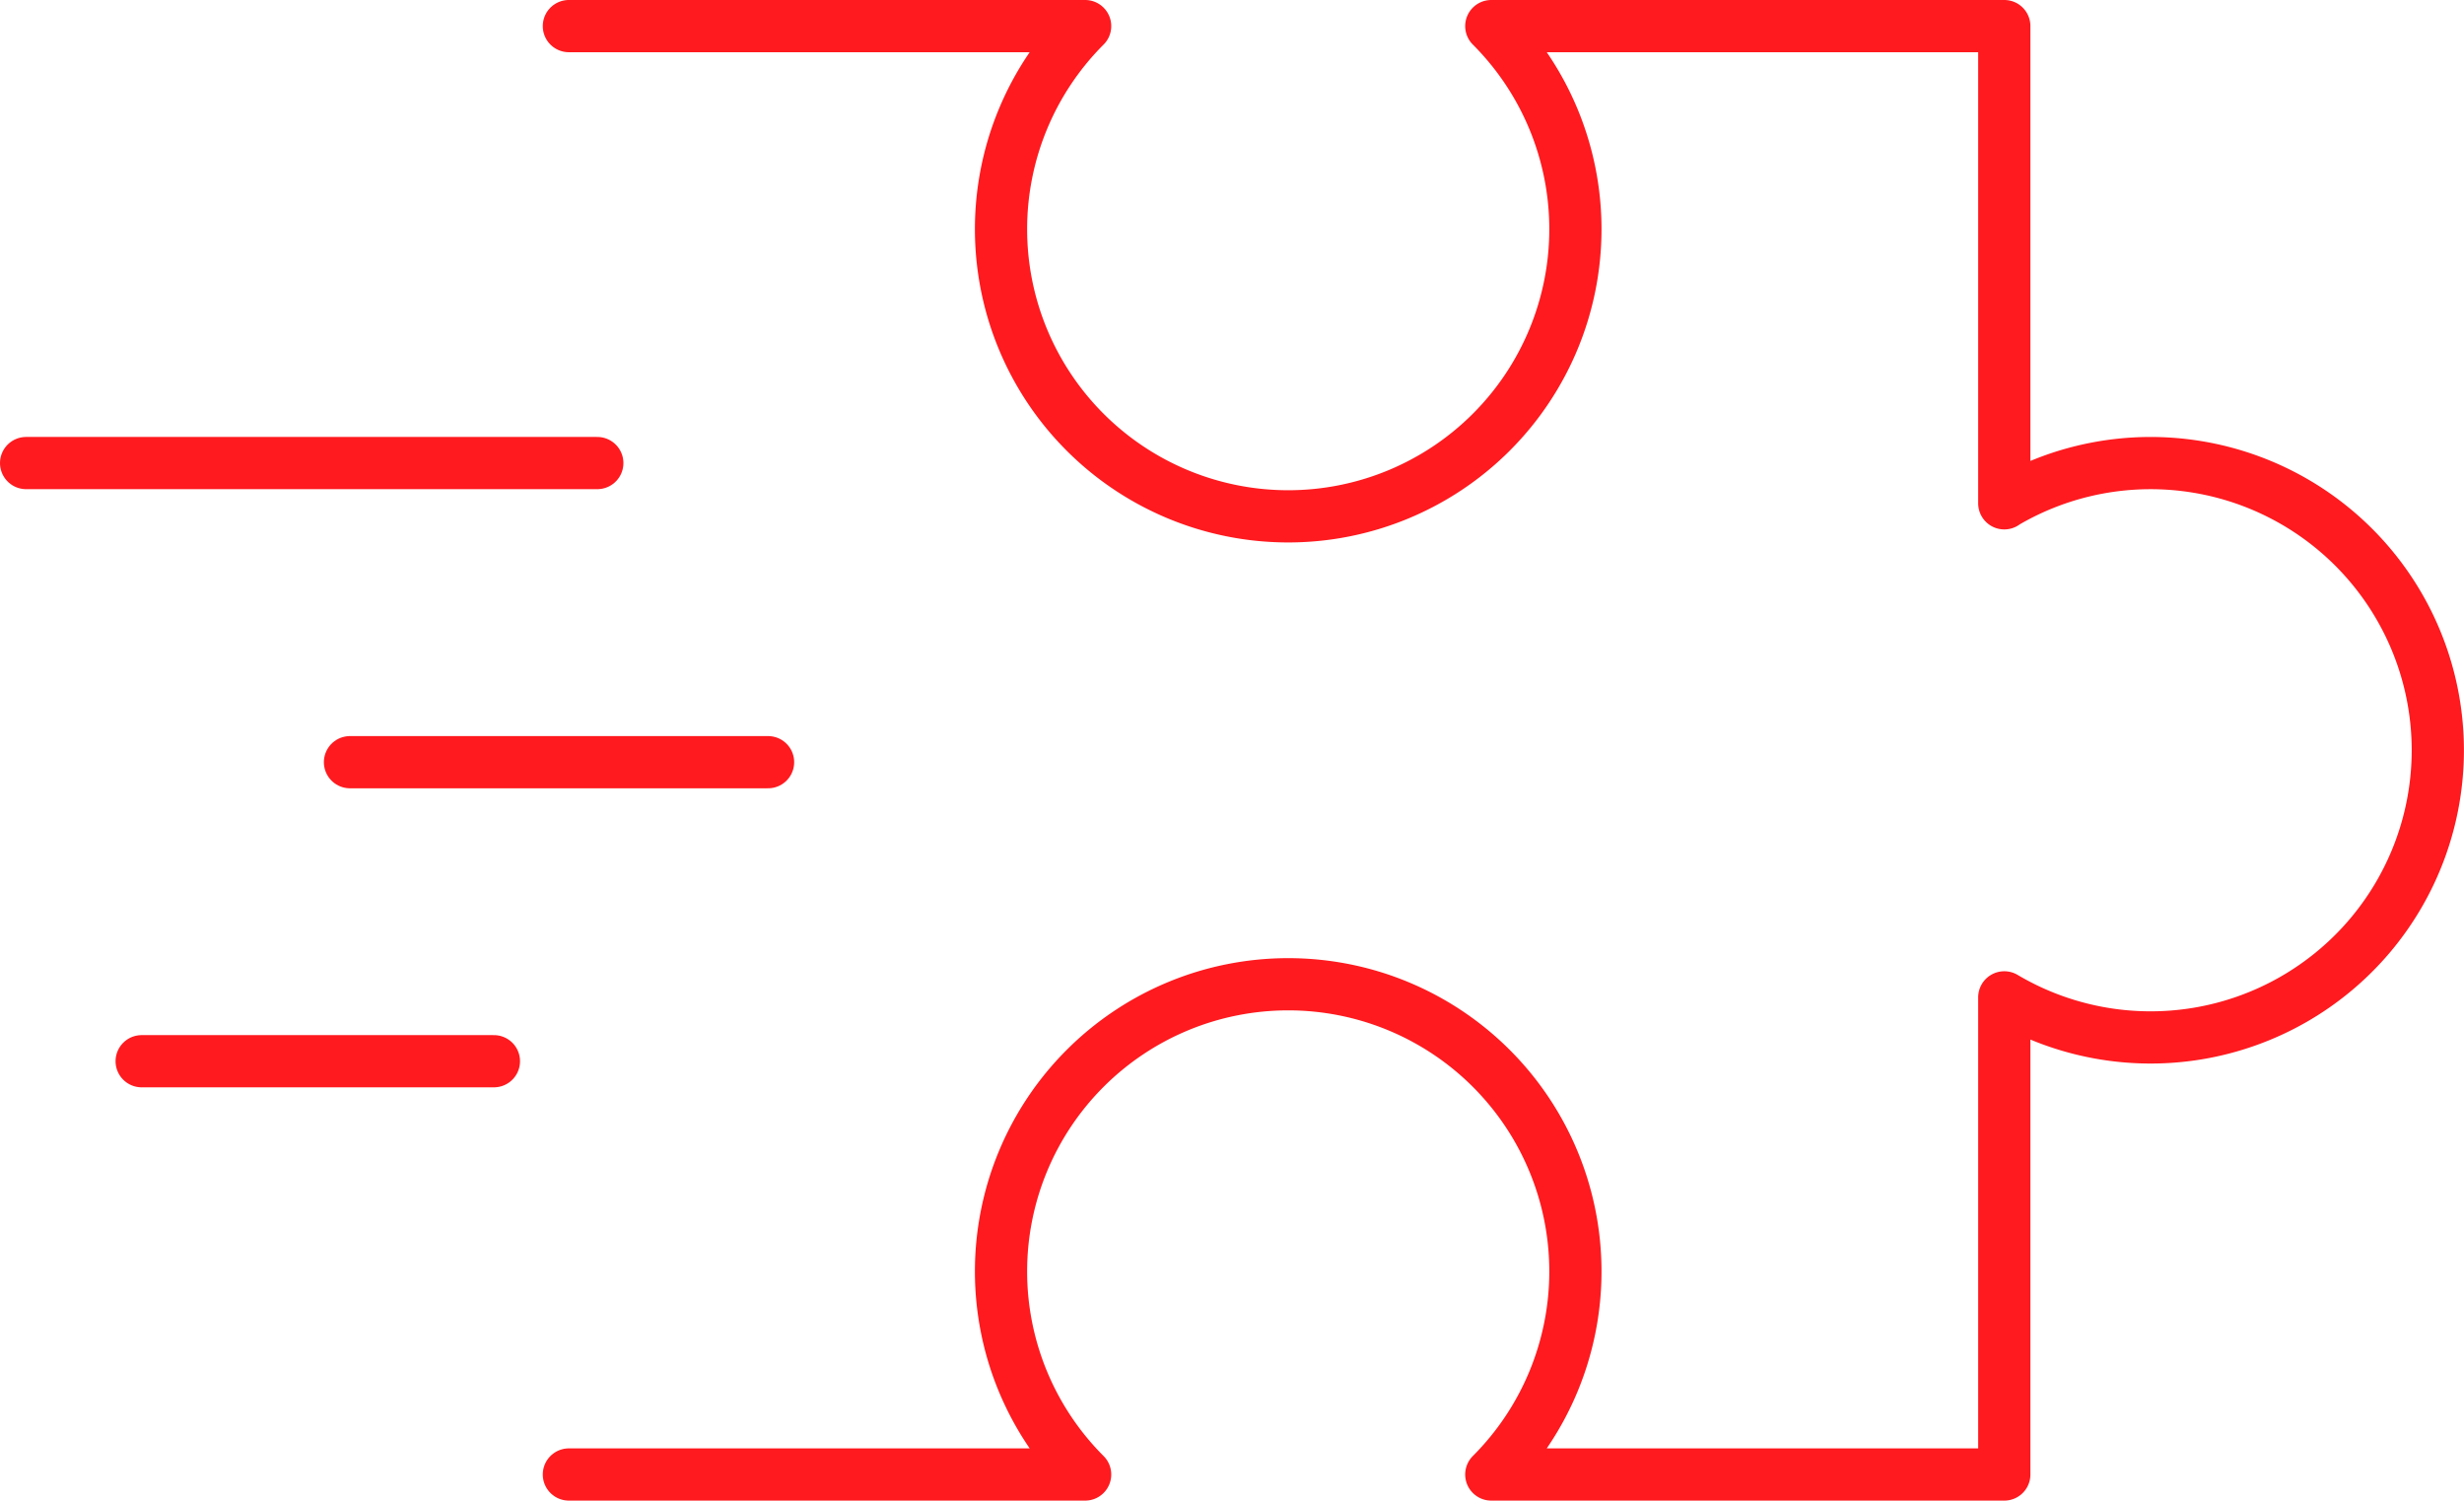
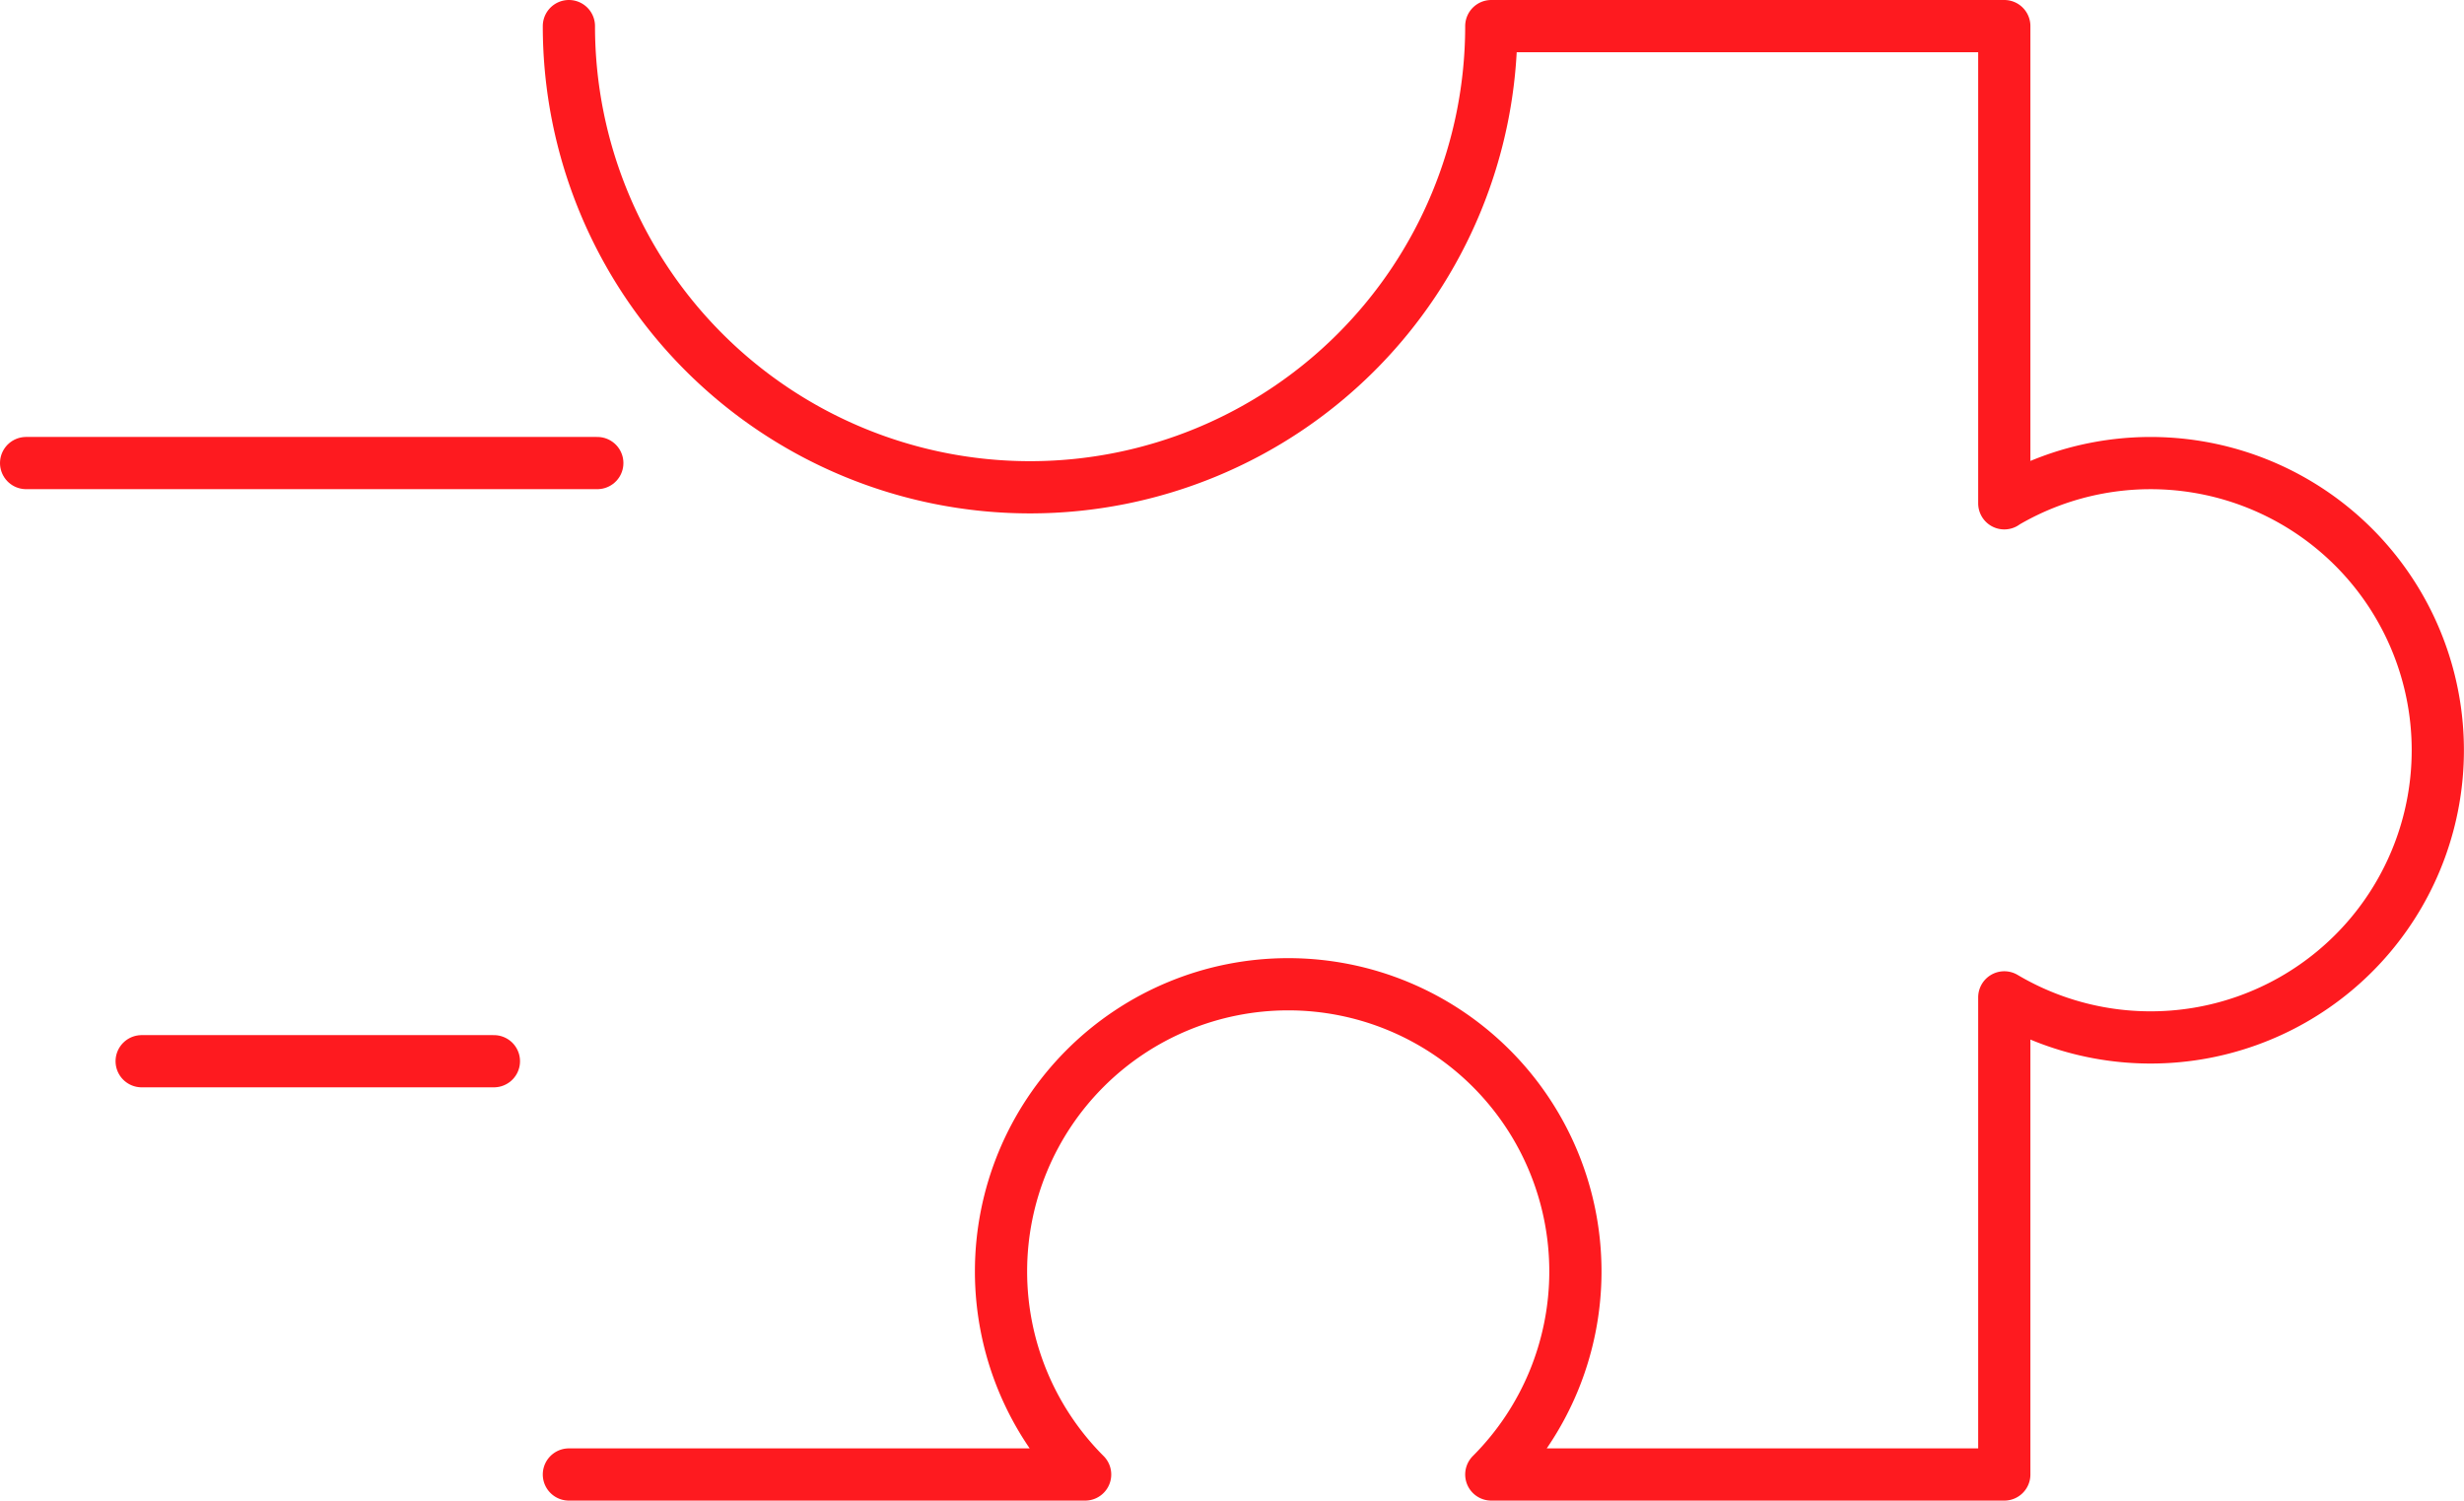
<svg xmlns="http://www.w3.org/2000/svg" width="94.377" height="57.479">
  <g data-name="Group 7595" fill="none" stroke="#fe1a1f" stroke-linecap="round" stroke-linejoin="round" stroke-width="2">
-     <path data-name="Path 40776" d="M21.79 1h19.773A11 11 0 1057.12 1h19.649v18.279-.006a11 11 0 110 18.93v18.276H57.12a11 11 0 10-15.557 0H21.79" />
+     <path data-name="Path 40776" d="M21.79 1A11 11 0 1057.12 1h19.649v18.279-.006a11 11 0 110 18.93v18.276H57.12a11 11 0 10-15.557 0H21.79" />
    <path data-name="Line 504" d="M18.918 40.649H5.426" />
    <path data-name="Line 505" d="M22.878 17.737H1" />
-     <path data-name="Line 506" d="M29.419 29.195H13.405" />
  </g>
</svg>